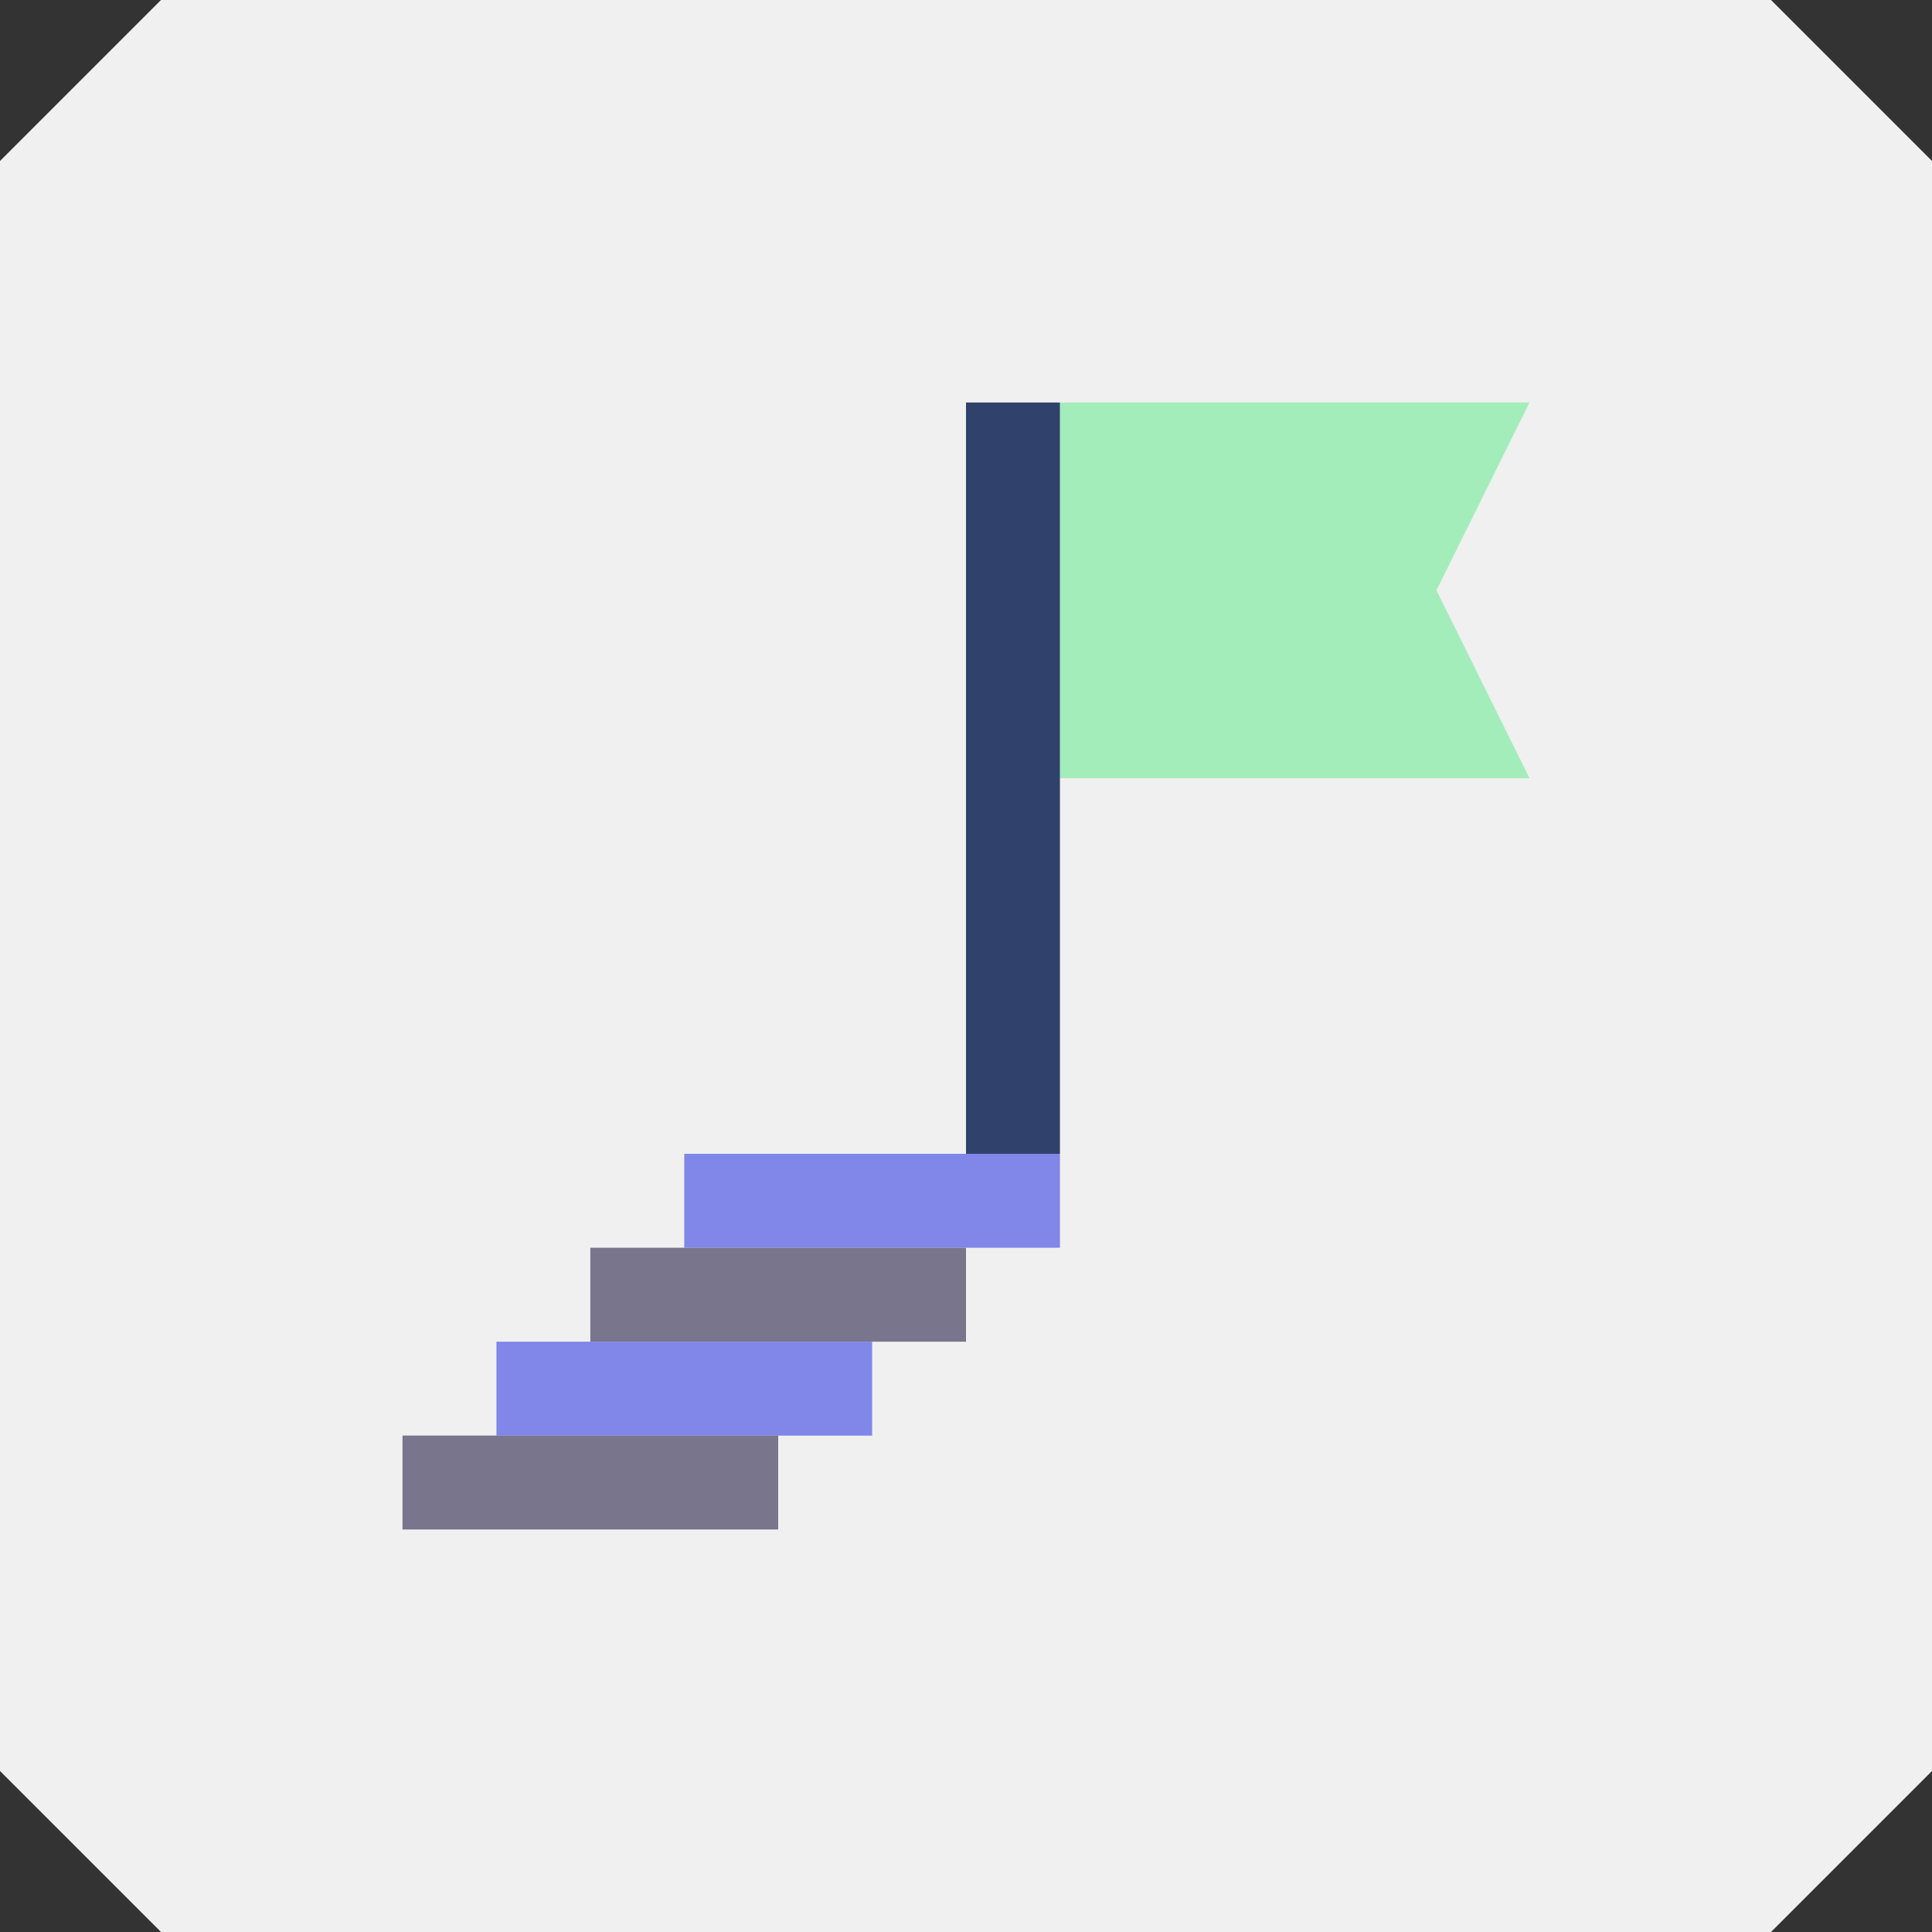
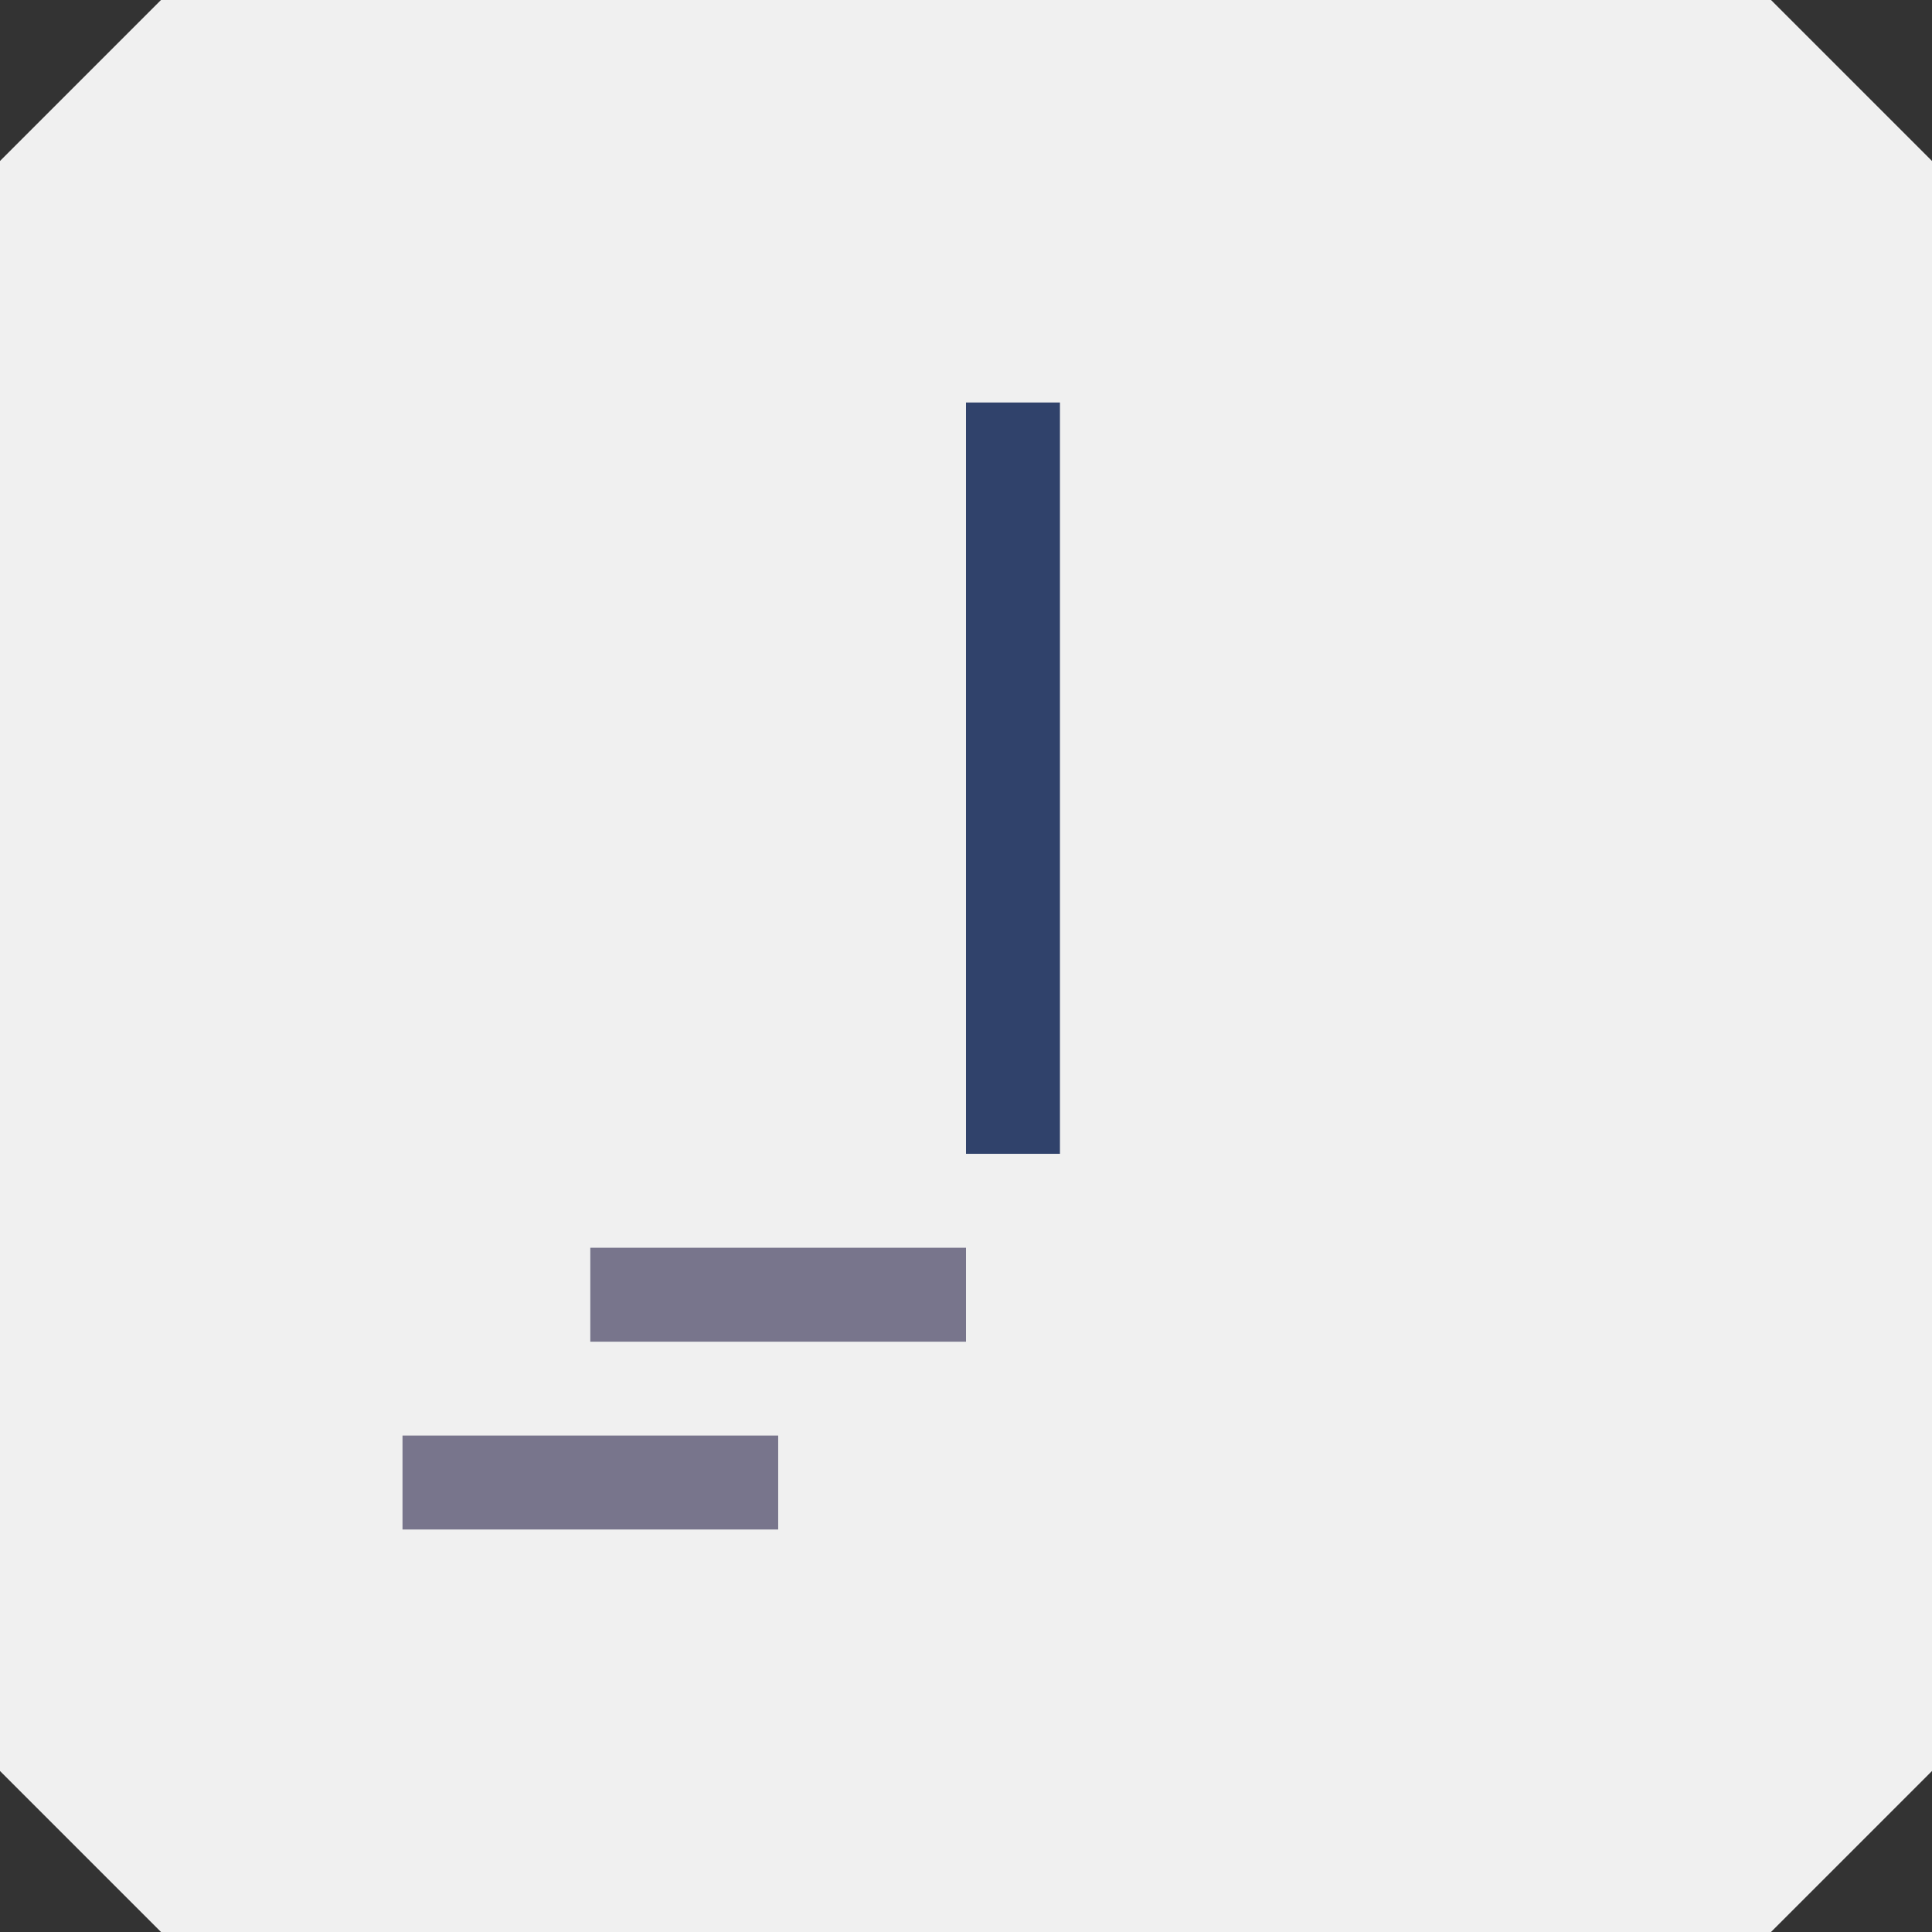
<svg xmlns="http://www.w3.org/2000/svg" viewBox="0 0 240 240">
  <rect x="0" y="0" width="240" height="240" fill="#333333" stroke="none" />
  <defs>
    <style>.cls-1{fill:#f0f0f0;}.cls-2{fill:#8087e8;}.cls-3{fill:#78758c;}.cls-4{fill:#a3edba;}.cls-5{fill:#30426b;}</style>
  </defs>
  <g id="icon">
    <polygon class="cls-1" points="220 240 20 240 0 220 0 20 20 0 220 0 240 20 240 220 220 240 220 240" />
-     <rect class="cls-2" x="85" y="143.33" width="46.67" height="11.67" />
    <rect class="cls-3" x="73.33" y="155" width="46.67" height="11.67" />
-     <rect class="cls-2" x="61.67" y="166.67" width="46.67" height="11.67" />
    <rect class="cls-3" x="50" y="178.33" width="46.67" height="11.67" />
-     <polygon class="cls-4" points="190 96.67 131.67 96.67 131.67 50 190 50 178.44 73.33 190 96.67" />
    <rect class="cls-5" x="120" y="50" width="11.67" height="93.33" />
  </g>
</svg>